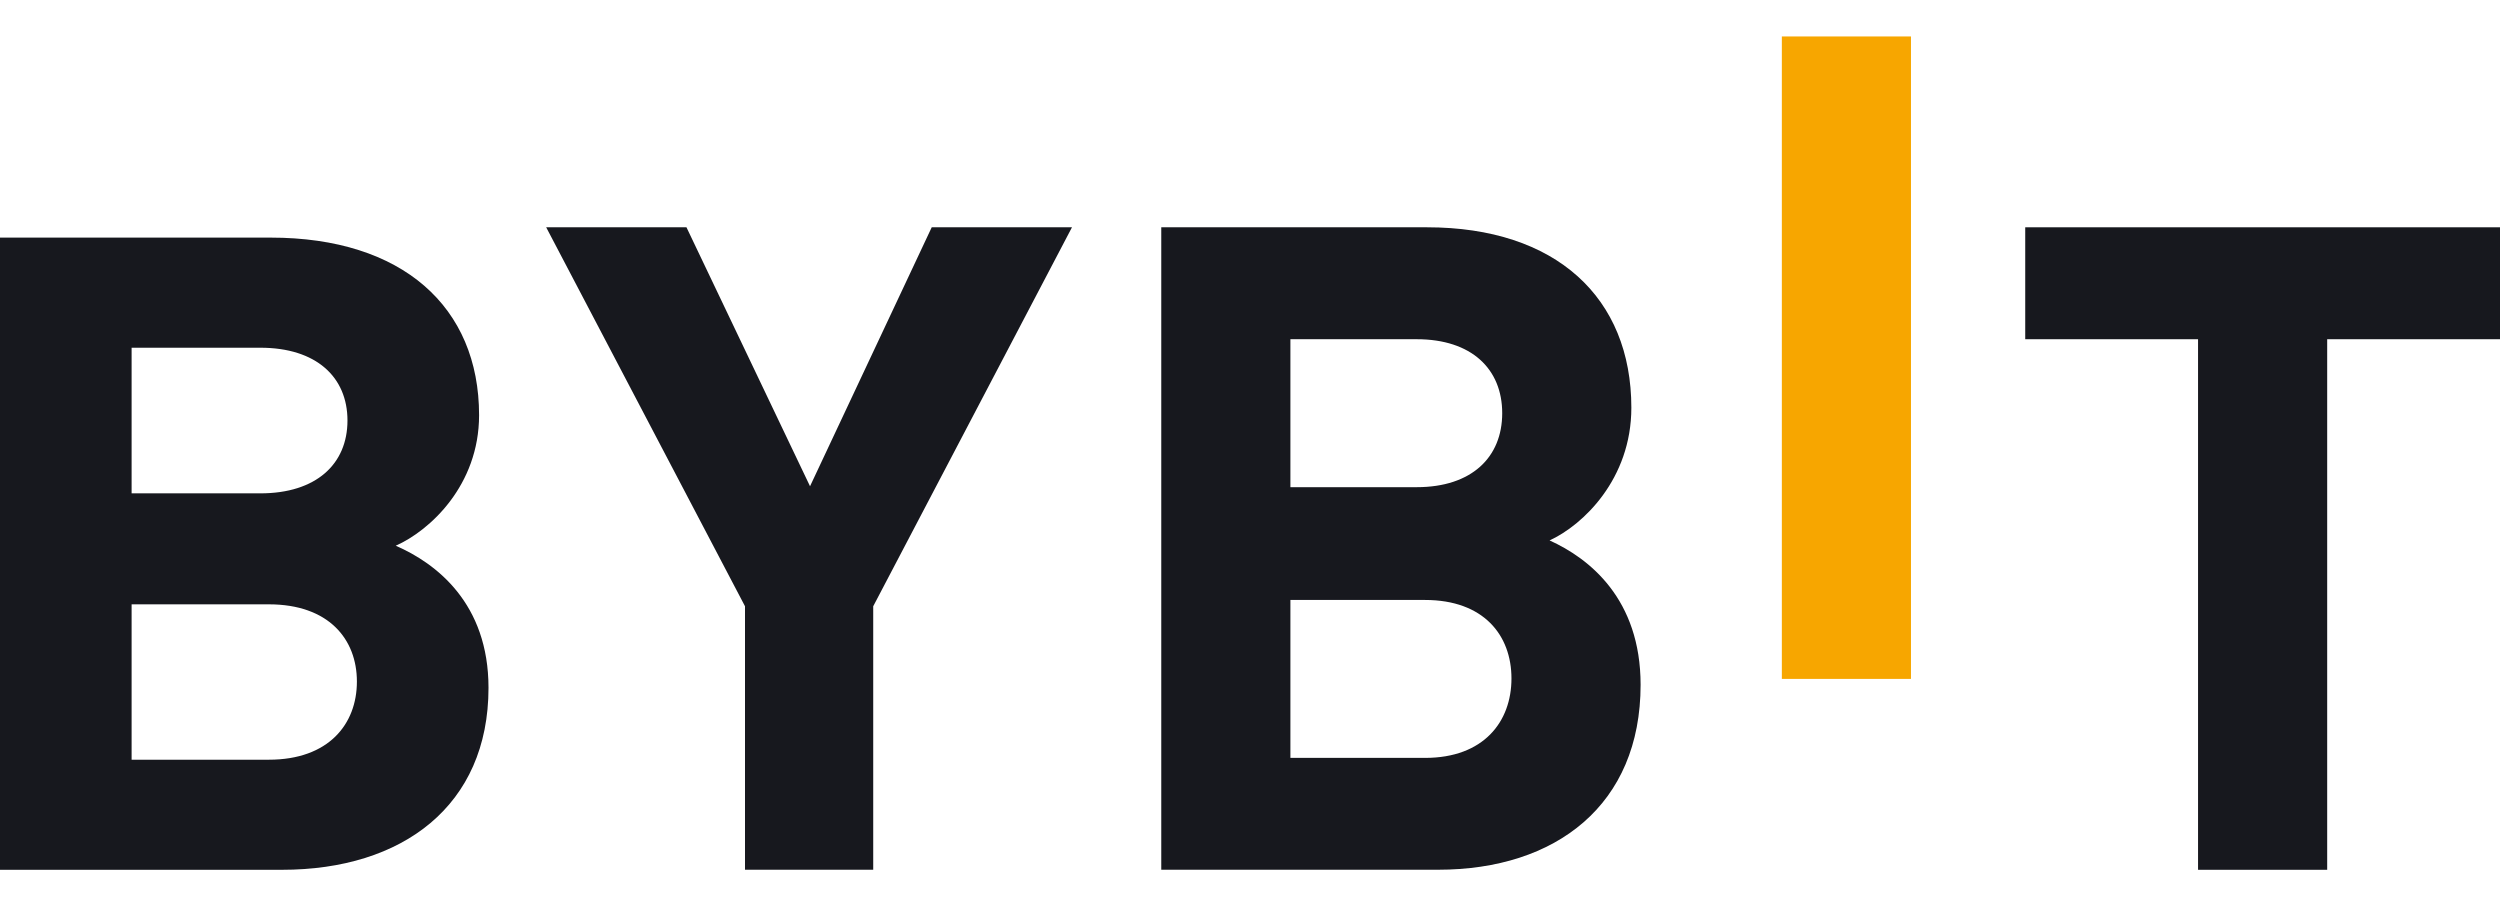
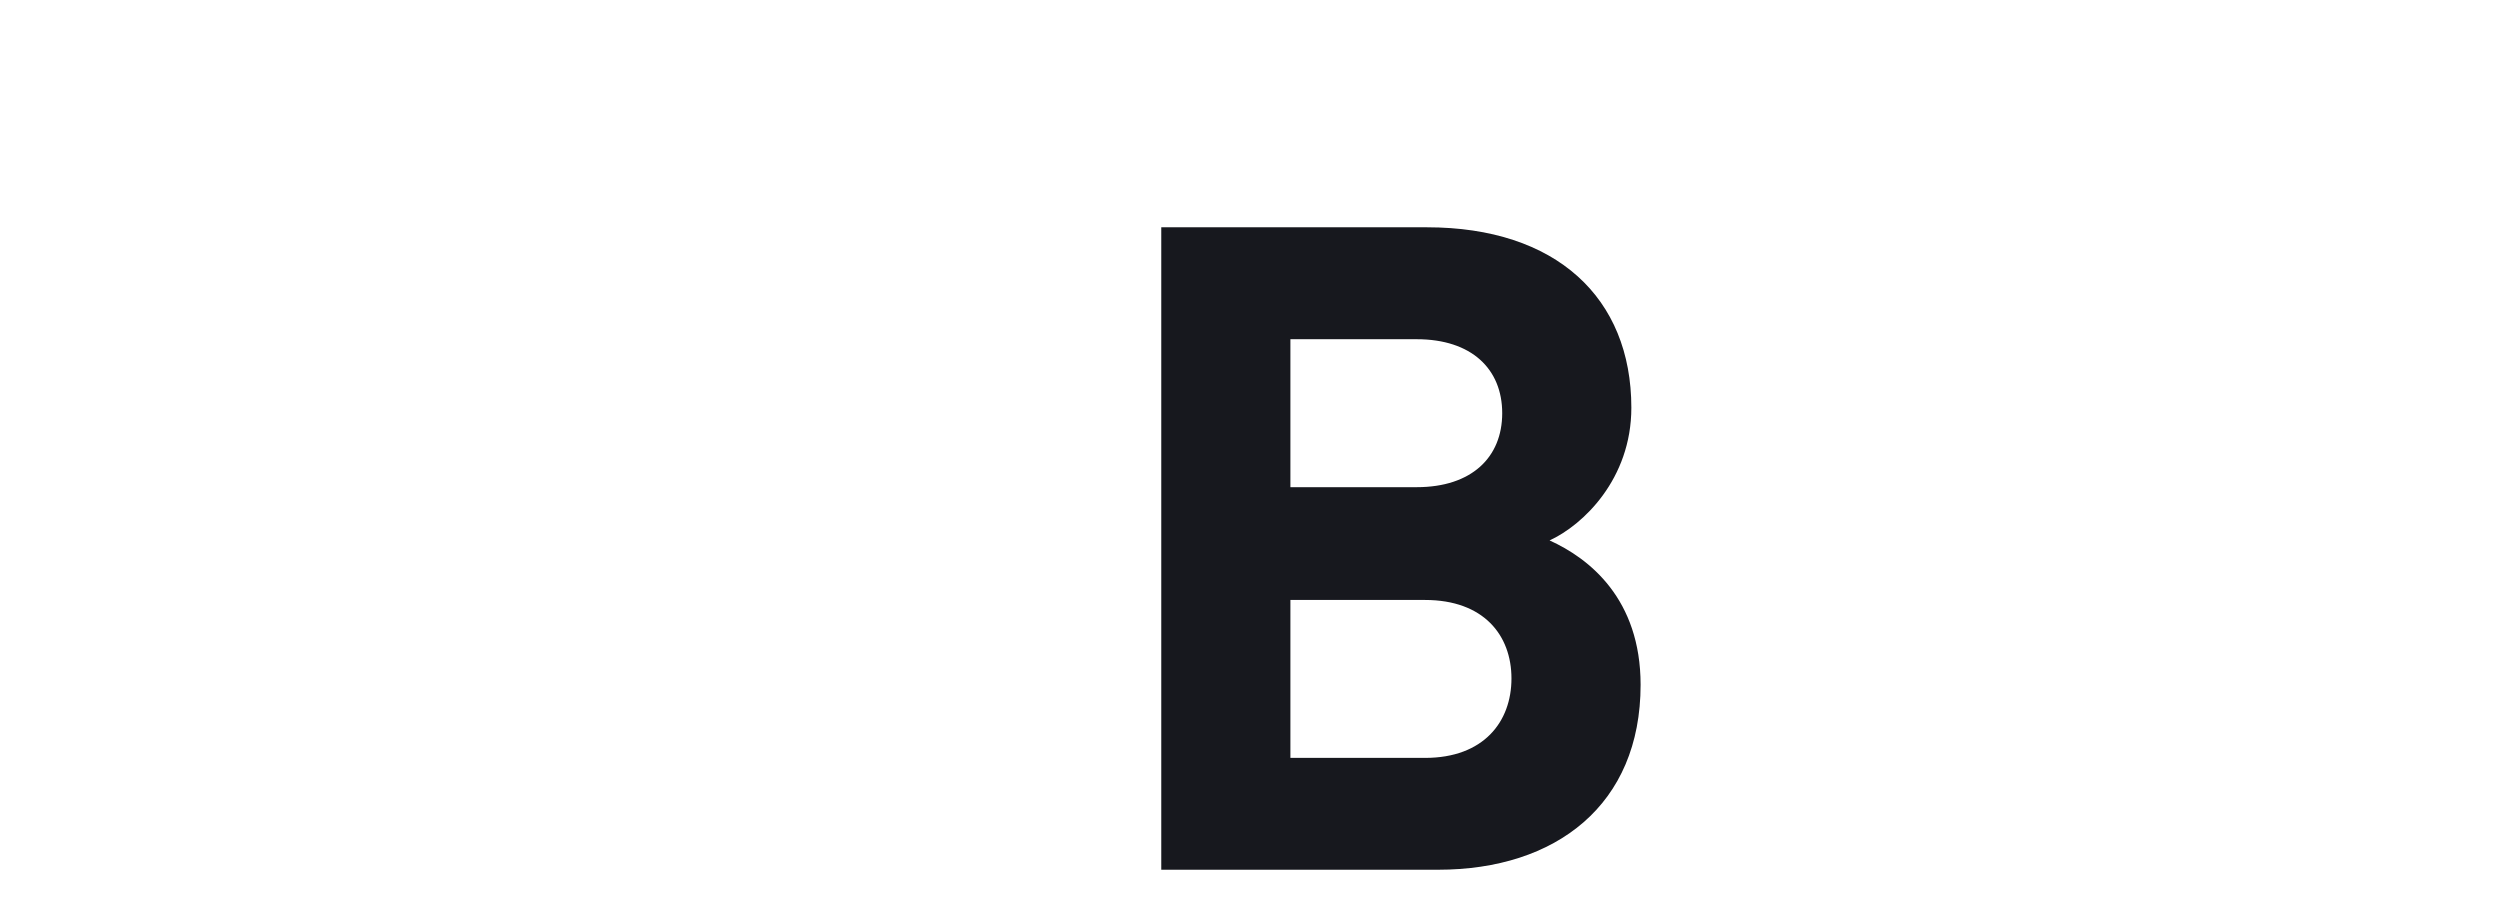
<svg xmlns="http://www.w3.org/2000/svg" width="80" viewBox="0 0 87 29" fill="none">
-   <path d="M62.008 22.357V0H66.502V22.357H62.008Z" fill="#F7A600" />
-   <path d="M9.818 29H0V7H9.423C14.003 7 16.672 9.41 16.672 13.18C16.672 15.62 14.958 17.197 13.772 17.722C15.188 18.34 17 19.73 17 22.667C17 26.775 14.003 29 9.818 29ZM9.061 10.832H4.58V15.9H9.061C11.004 15.9 12.092 14.88 12.092 13.365C12.092 11.852 11.004 10.832 9.061 10.832ZM9.357 19.762H4.58V25.169H9.357C11.433 25.169 12.42 23.934 12.42 22.45C12.42 20.967 11.431 19.762 9.357 19.762Z" fill="#17181E" />
-   <path d="M30.388 19.829V28.998H25.926V19.829L19.007 6.641H23.889L28.189 15.653L32.424 6.641H37.305L30.388 19.829Z" fill="#17181E" />
  <path d="M50.046 28.998H40.412V6.641H49.658C54.152 6.641 56.771 9.09 56.771 12.921C56.771 15.401 55.089 17.004 53.925 17.538C55.314 18.165 57.093 19.578 57.093 22.562C57.093 26.737 54.152 28.998 50.046 28.998ZM49.303 10.536H44.906V15.685H49.303C51.21 15.685 52.277 14.649 52.277 13.11C52.277 11.572 51.21 10.536 49.303 10.536ZM49.593 19.61H44.906V25.106H49.593C51.63 25.106 52.599 23.85 52.599 22.342C52.599 20.835 51.63 19.61 49.593 19.61Z" fill="#17181E" />
-   <path d="M80.986 10.536V29H76.492V10.536H70.478V6.641H87V10.536H80.986Z" fill="#17181E" />
</svg>